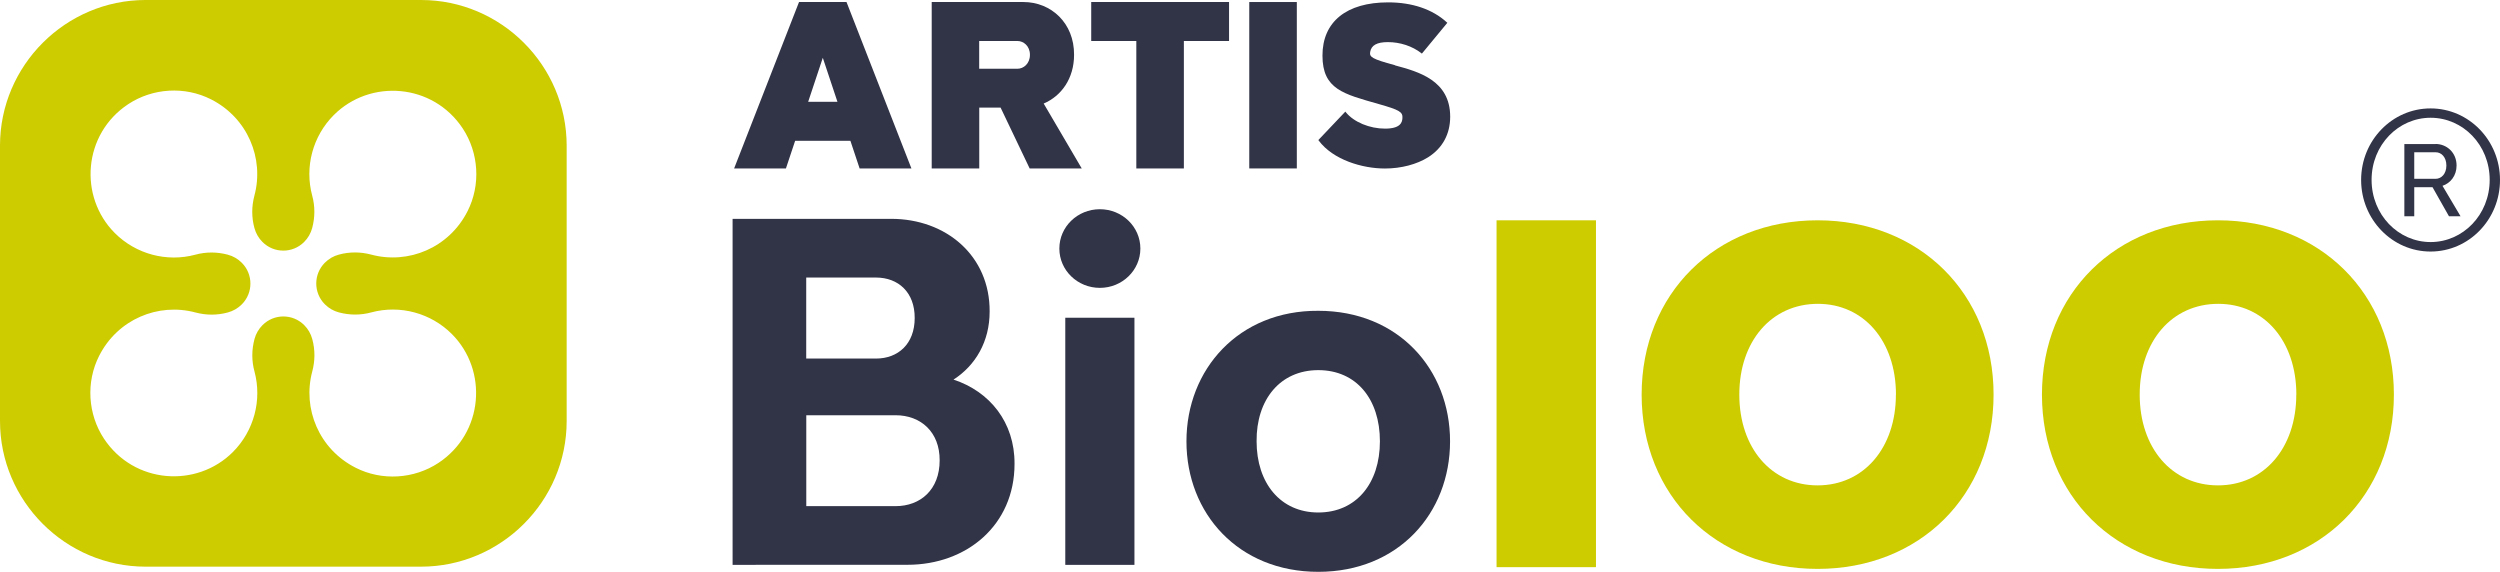
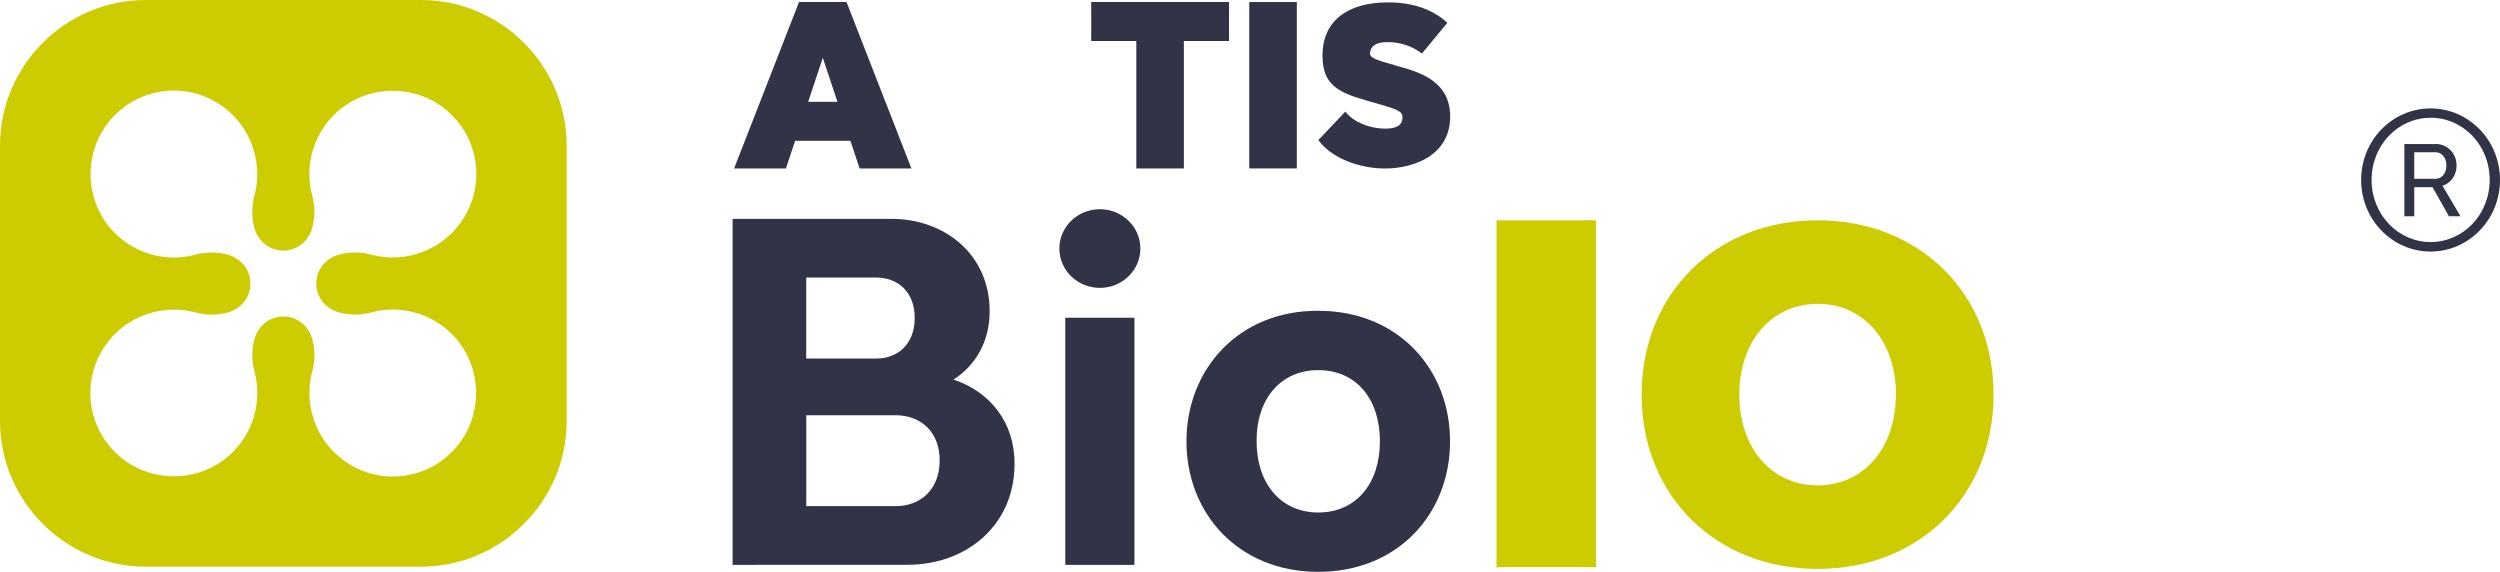
<svg xmlns="http://www.w3.org/2000/svg" id="Calque_1" data-name="Calque 1" viewBox="0 0 358.59 82.01">
  <defs>
    <style>
      .cls-1 {
        fill: #cdcc00;
      }

      .cls-2 {
        fill: #313346;
      }
    </style>
  </defs>
  <path class="cls-2" d="M136.77,54.45c5.16,1.69,8.79,6.1,8.75,12.09,0,8.78-6.86,14.47-15.35,14.47h-14.53s-10.56.01-10.56.01V31.39h22.76c7.85,0,14.16,5.29,14.11,13.3,0,4.32-2.04,7.73-5.17,9.75h0ZM115.64,51.43h10.01c3.17,0,5.55-2.1,5.55-5.81.02-3.69-2.35-5.81-5.55-5.81h-10.01v11.62ZM128.46,59.56h-12.81v13.04h12.81c3.59,0,6.32-2.39,6.32-6.55.03-4.08-2.7-6.49-6.32-6.49Z" />
  <path class="cls-2" d="M163.57,35.65c0,3.11-2.6,5.64-5.81,5.64s-5.81-2.52-5.81-5.64,2.6-5.64,5.81-5.64,5.81,2.52,5.81,5.64ZM152.8,81.02v-35.45h9.92v35.45h-9.92Z" />
  <path class="cls-2" d="M207.99,63.3c0,10.35-7.44,18.72-18.9,18.72s-18.91-8.37-18.91-18.72,7.52-18.79,18.91-18.72c11.46,0,18.9,8.37,18.9,18.72ZM180.24,63.3c0,5.99,3.42,10.21,8.85,10.21s8.84-4.17,8.84-10.21-3.37-10.21-8.84-10.21-8.9,4.22-8.85,10.21Z" />
  <path class="cls-2" d="M358.59,25.81c0,5.67-4.46,10.27-9.96,10.27s-9.96-4.6-9.96-10.27,4.46-10.26,9.96-10.26,9.96,4.59,9.96,10.26ZM348.64,16.89c-4.63,0-8.47,3.89-8.47,8.91s3.84,8.92,8.47,8.92,8.47-3.9,8.47-8.92-3.84-8.91-8.47-8.91h0ZM349.34,20.65c1.63,0,3.03,1.26,3.02,3.1,0,1.44-.87,2.53-2.02,2.9l2.59,4.37h-1.66l-2.36-4.17h-2.62v4.17h-1.42v-10.36h4.48ZM346.29,25.65h3.06c.82,0,1.55-.7,1.55-1.91,0-1.2-.72-1.91-1.55-1.9h-3.06v3.81Z" />
  <path class="cls-2" d="M123.3,24.16l-1.32-3.96h-7.93l-1.32,3.96h-7.43L114.61.29h6.81l9.31,23.87h-7.43ZM120.12,14.6l-2.1-6.31-2.1,6.31h4.2Z" />
-   <path class="cls-2" d="M140.46,15.43v8.73h-6.82V.29h13.15c3.97,0,7.3,3.01,7.27,7.57,0,3.4-1.82,5.91-4.36,6.99l5.46,9.31h-7.47l-4.17-8.73h-3.06ZM145.95,9.86c.85,0,1.78-.71,1.78-2,0-1.27-.93-1.98-1.78-1.98h-5.5v3.98h5.5Z" />
  <path class="cls-2" d="M169.81,5.88v18.28h-6.82V5.88h-6.47V.29h19.77v5.59h-6.47Z" />
  <path class="cls-2" d="M179.19,24.16V.29h6.82v23.87h-6.82Z" />
  <path class="cls-2" d="M200.1,9.36l-.06-.02c-3.29-.89-3.62-1.17-3.51-1.88.16-.97.97-1.42,2.54-1.42,1.77,0,3.51.58,4.79,1.58l.09.07,3.65-4.42-.08-.07c-2.04-1.87-4.95-2.86-8.41-2.86-5.98,0-9.42,2.78-9.42,7.63s3.03,5.51,8.06,6.95c2.99.85,3.47,1.13,3.41,2.02-.03.65-.32,1.51-2.5,1.51s-4.45-.92-5.61-2.34l-.08-.1-3.87,4.08.06.08c2.06,2.76,6.25,4,9.49,4,2.31,0,4.56-.59,6.19-1.61,2.07-1.31,3.17-3.32,3.17-5.83,0-5.21-4.56-6.45-7.9-7.35Z" />
  <path class="cls-1" d="M260.71,31.6c-14.62,0-25.24,10.52-25.24,25s10.61,25,25.24,25,25.24-10.52,25.24-25-10.61-25-25.24-25ZM271.94,56.6c0,7.66-4.62,13.02-11.23,13.02s-11.23-5.35-11.23-13.02,4.63-13.02,11.27-13.02h0c6.59,0,11.2,5.35,11.2,13.02Z" />
-   <path class="cls-1" d="M318.13,31.6c-14.62,0-25.24,10.52-25.24,25s10.61,25,25.24,25,25.24-10.52,25.24-25-10.61-25-25.24-25ZM329.37,56.6c0,7.66-4.62,13.02-11.23,13.02s-11.23-5.35-11.23-13.02,4.63-13.02,11.27-13.02h0c6.59,0,11.2,5.35,11.2,13.02Z" />
  <path class="cls-1" d="M214.66,81.35V31.6h14.26v49.75h-14.26Z" />
  <path class="cls-1" d="M60.4,0H20.89C9.4,0,0,9.4,0,20.89v39.5c0,11.49,9.4,20.89,20.89,20.89h39.5c11.49,0,20.89-9.4,20.89-20.89V20.89c0-11.49-9.4-20.89-20.89-20.89ZM46.6,43.65c.56.56,1.25.96,2.01,1.16.76.2,1.54.31,2.32.31s1.56-.1,2.32-.31c4.12-1.11,8.54.08,11.56,3.1,5.21,5.21,4.57,14.2-1.92,18.49-3.52,2.32-8.12,2.6-11.88.69-5.25-2.66-7.65-8.48-6.22-13.81.2-.76.31-1.54.31-2.32s-.1-1.56-.31-2.32c-.2-.76-.6-1.45-1.16-2.01-1.65-1.65-4.32-1.65-5.97,0-.56.56-.96,1.25-1.16,2.01-.2.76-.31,1.54-.31,2.32s.1,1.56.31,2.32c1.11,4.12-.08,8.54-3.1,11.56-5.21,5.21-14.2,4.57-18.49-1.92-2.32-3.52-2.6-8.12-.69-11.88,2.66-5.25,8.48-7.65,13.81-6.22.76.2,1.54.31,2.32.31s1.56-.1,2.32-.31c.76-.2,1.45-.6,2.01-1.16,1.65-1.65,1.65-4.32,0-5.97-.56-.56-1.25-.96-2.01-1.16-.76-.2-1.54-.31-2.32-.31s-1.56.1-2.32.31c-4.12,1.11-8.54-.08-11.56-3.1-5.21-5.21-4.57-14.2,1.92-18.49,3.52-2.32,8.12-2.6,11.88-.69,5.25,2.66,7.65,8.48,6.22,13.81-.2.76-.31,1.54-.31,2.32s.1,1.56.31,2.32c.2.76.6,1.45,1.16,2.01,1.65,1.65,4.32,1.65,5.97,0,.56-.56.96-1.25,1.16-2.01.2-.76.31-1.54.31-2.32s-.1-1.56-.31-2.32c-1.11-4.12.08-8.54,3.1-11.56,5.21-5.21,14.2-4.57,18.49,1.92,2.32,3.52,2.6,8.12.69,11.88-2.66,5.25-8.48,7.65-13.81,6.22-.76-.2-1.54-.31-2.32-.31s-1.56.1-2.32.31c-.76.2-1.45.6-2.01,1.16-1.65,1.65-1.65,4.32,0,5.97Z" />
</svg>